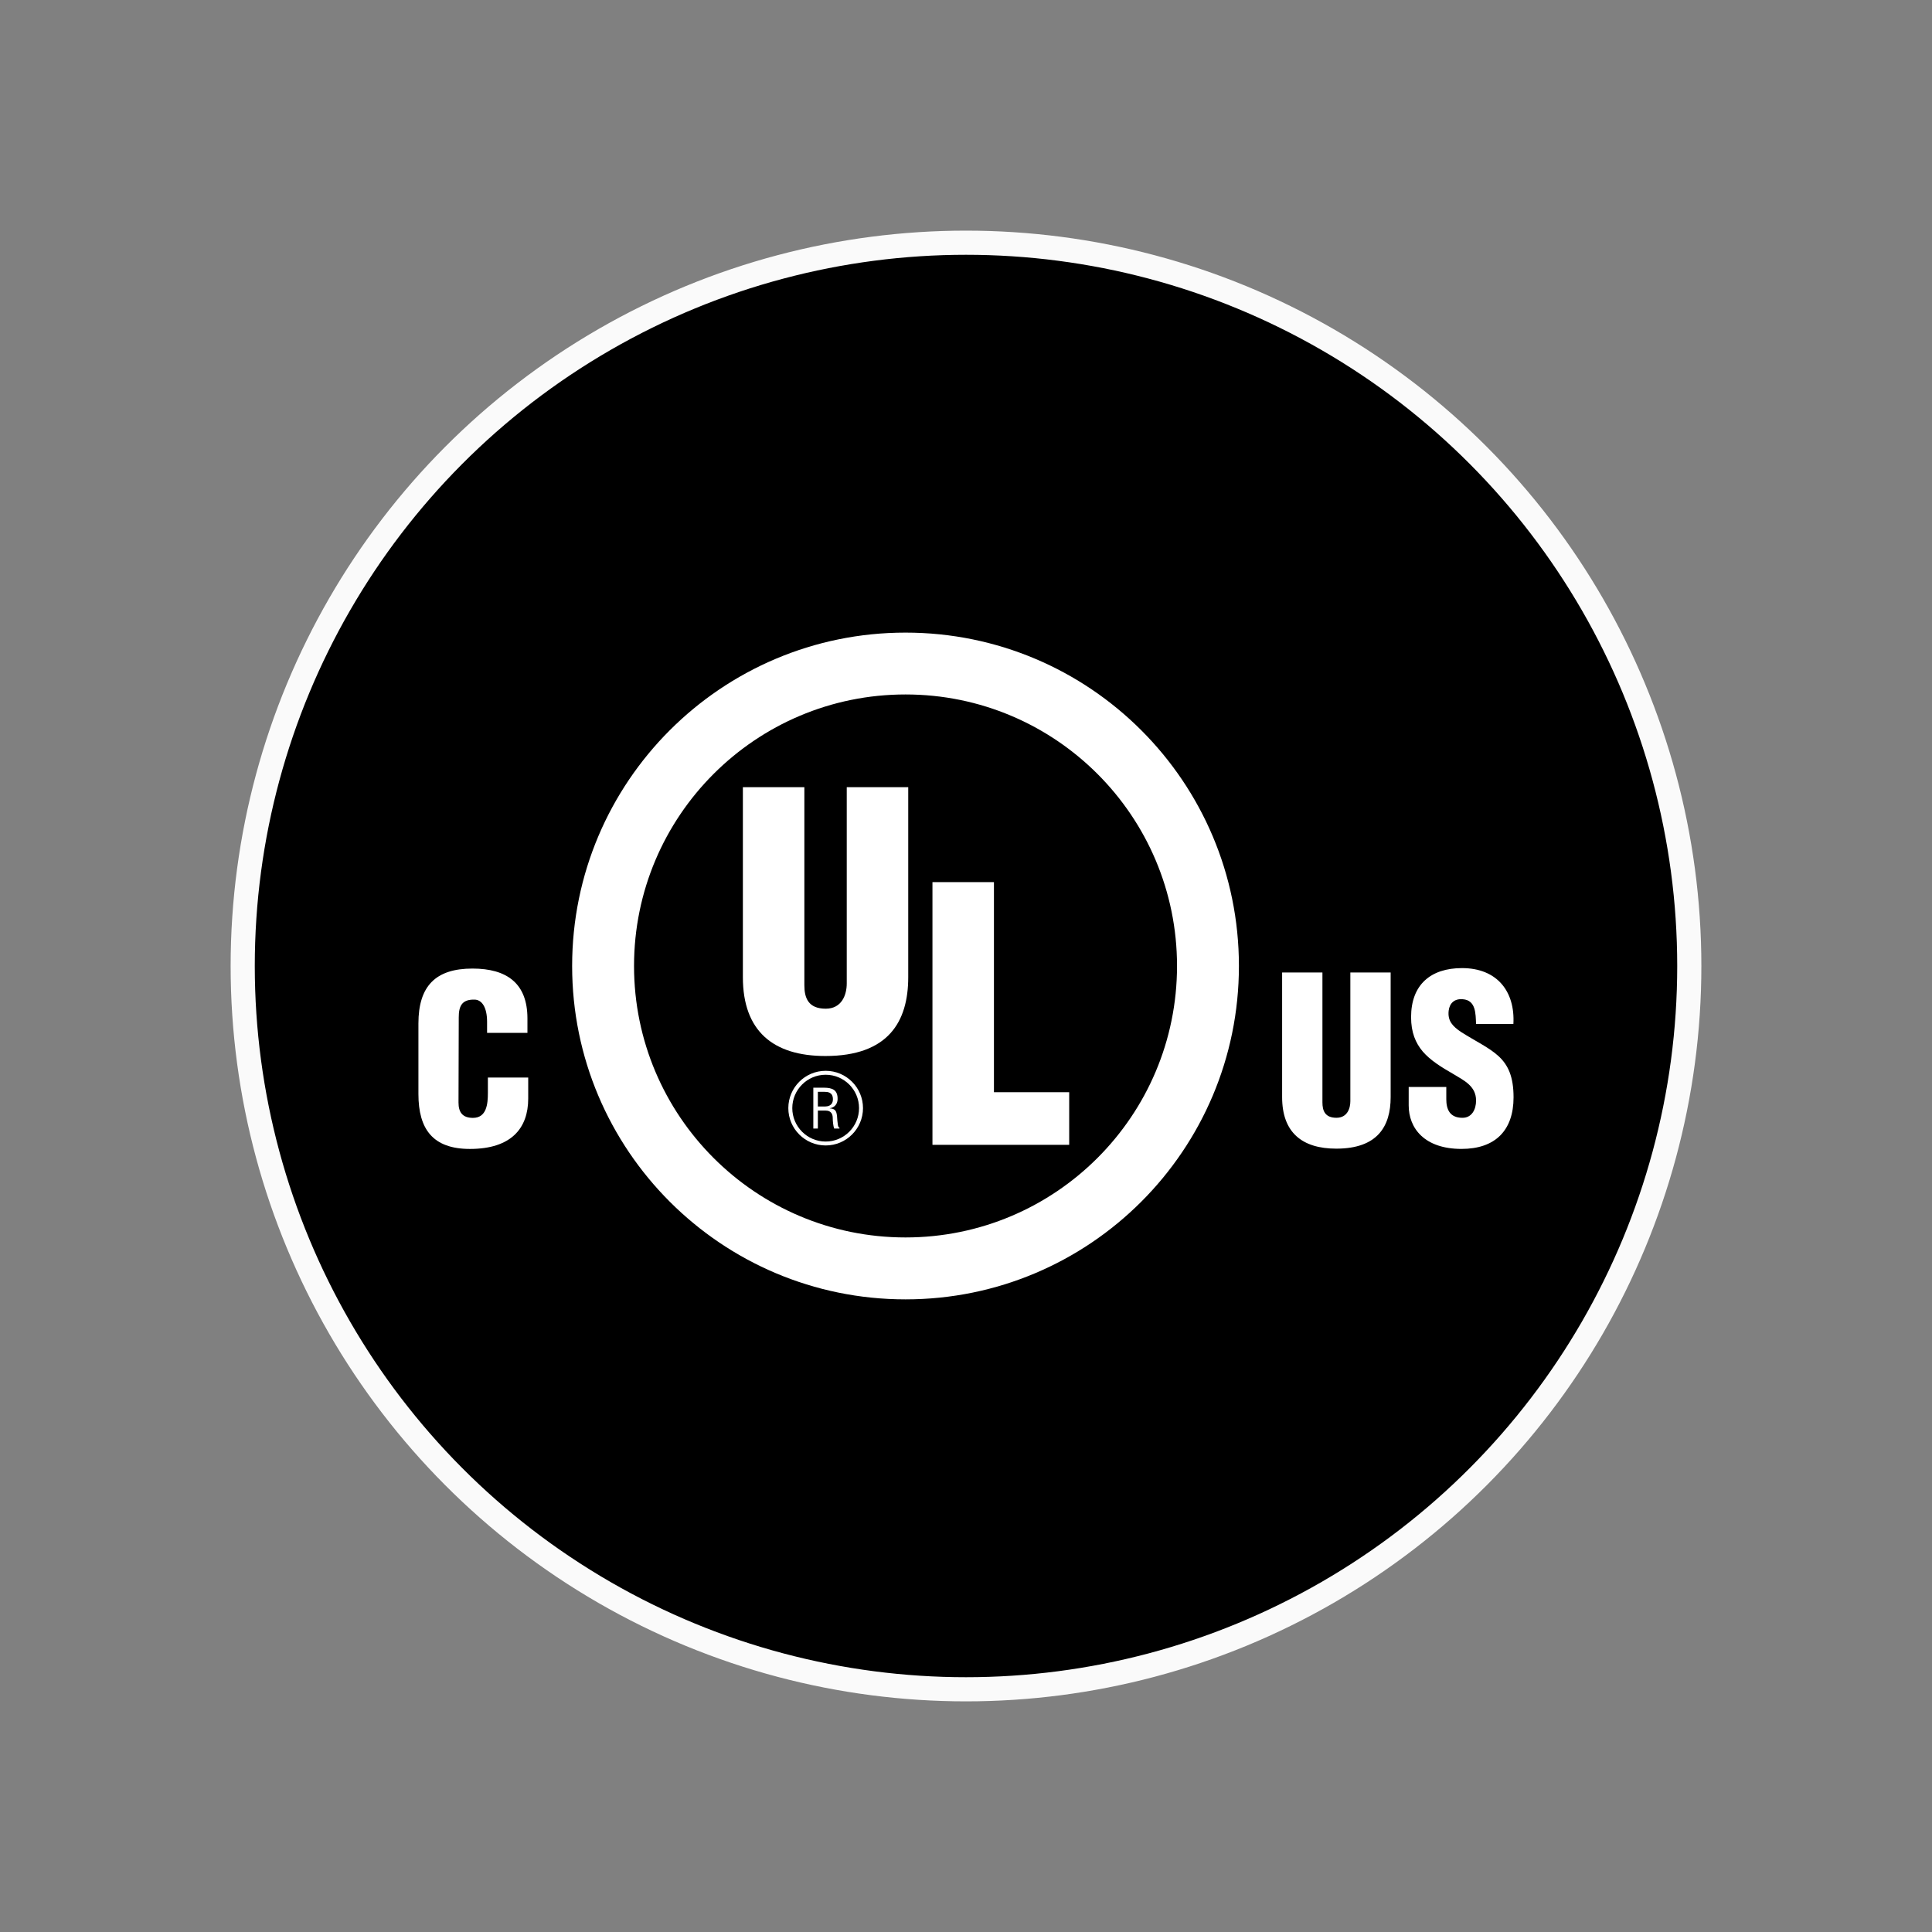
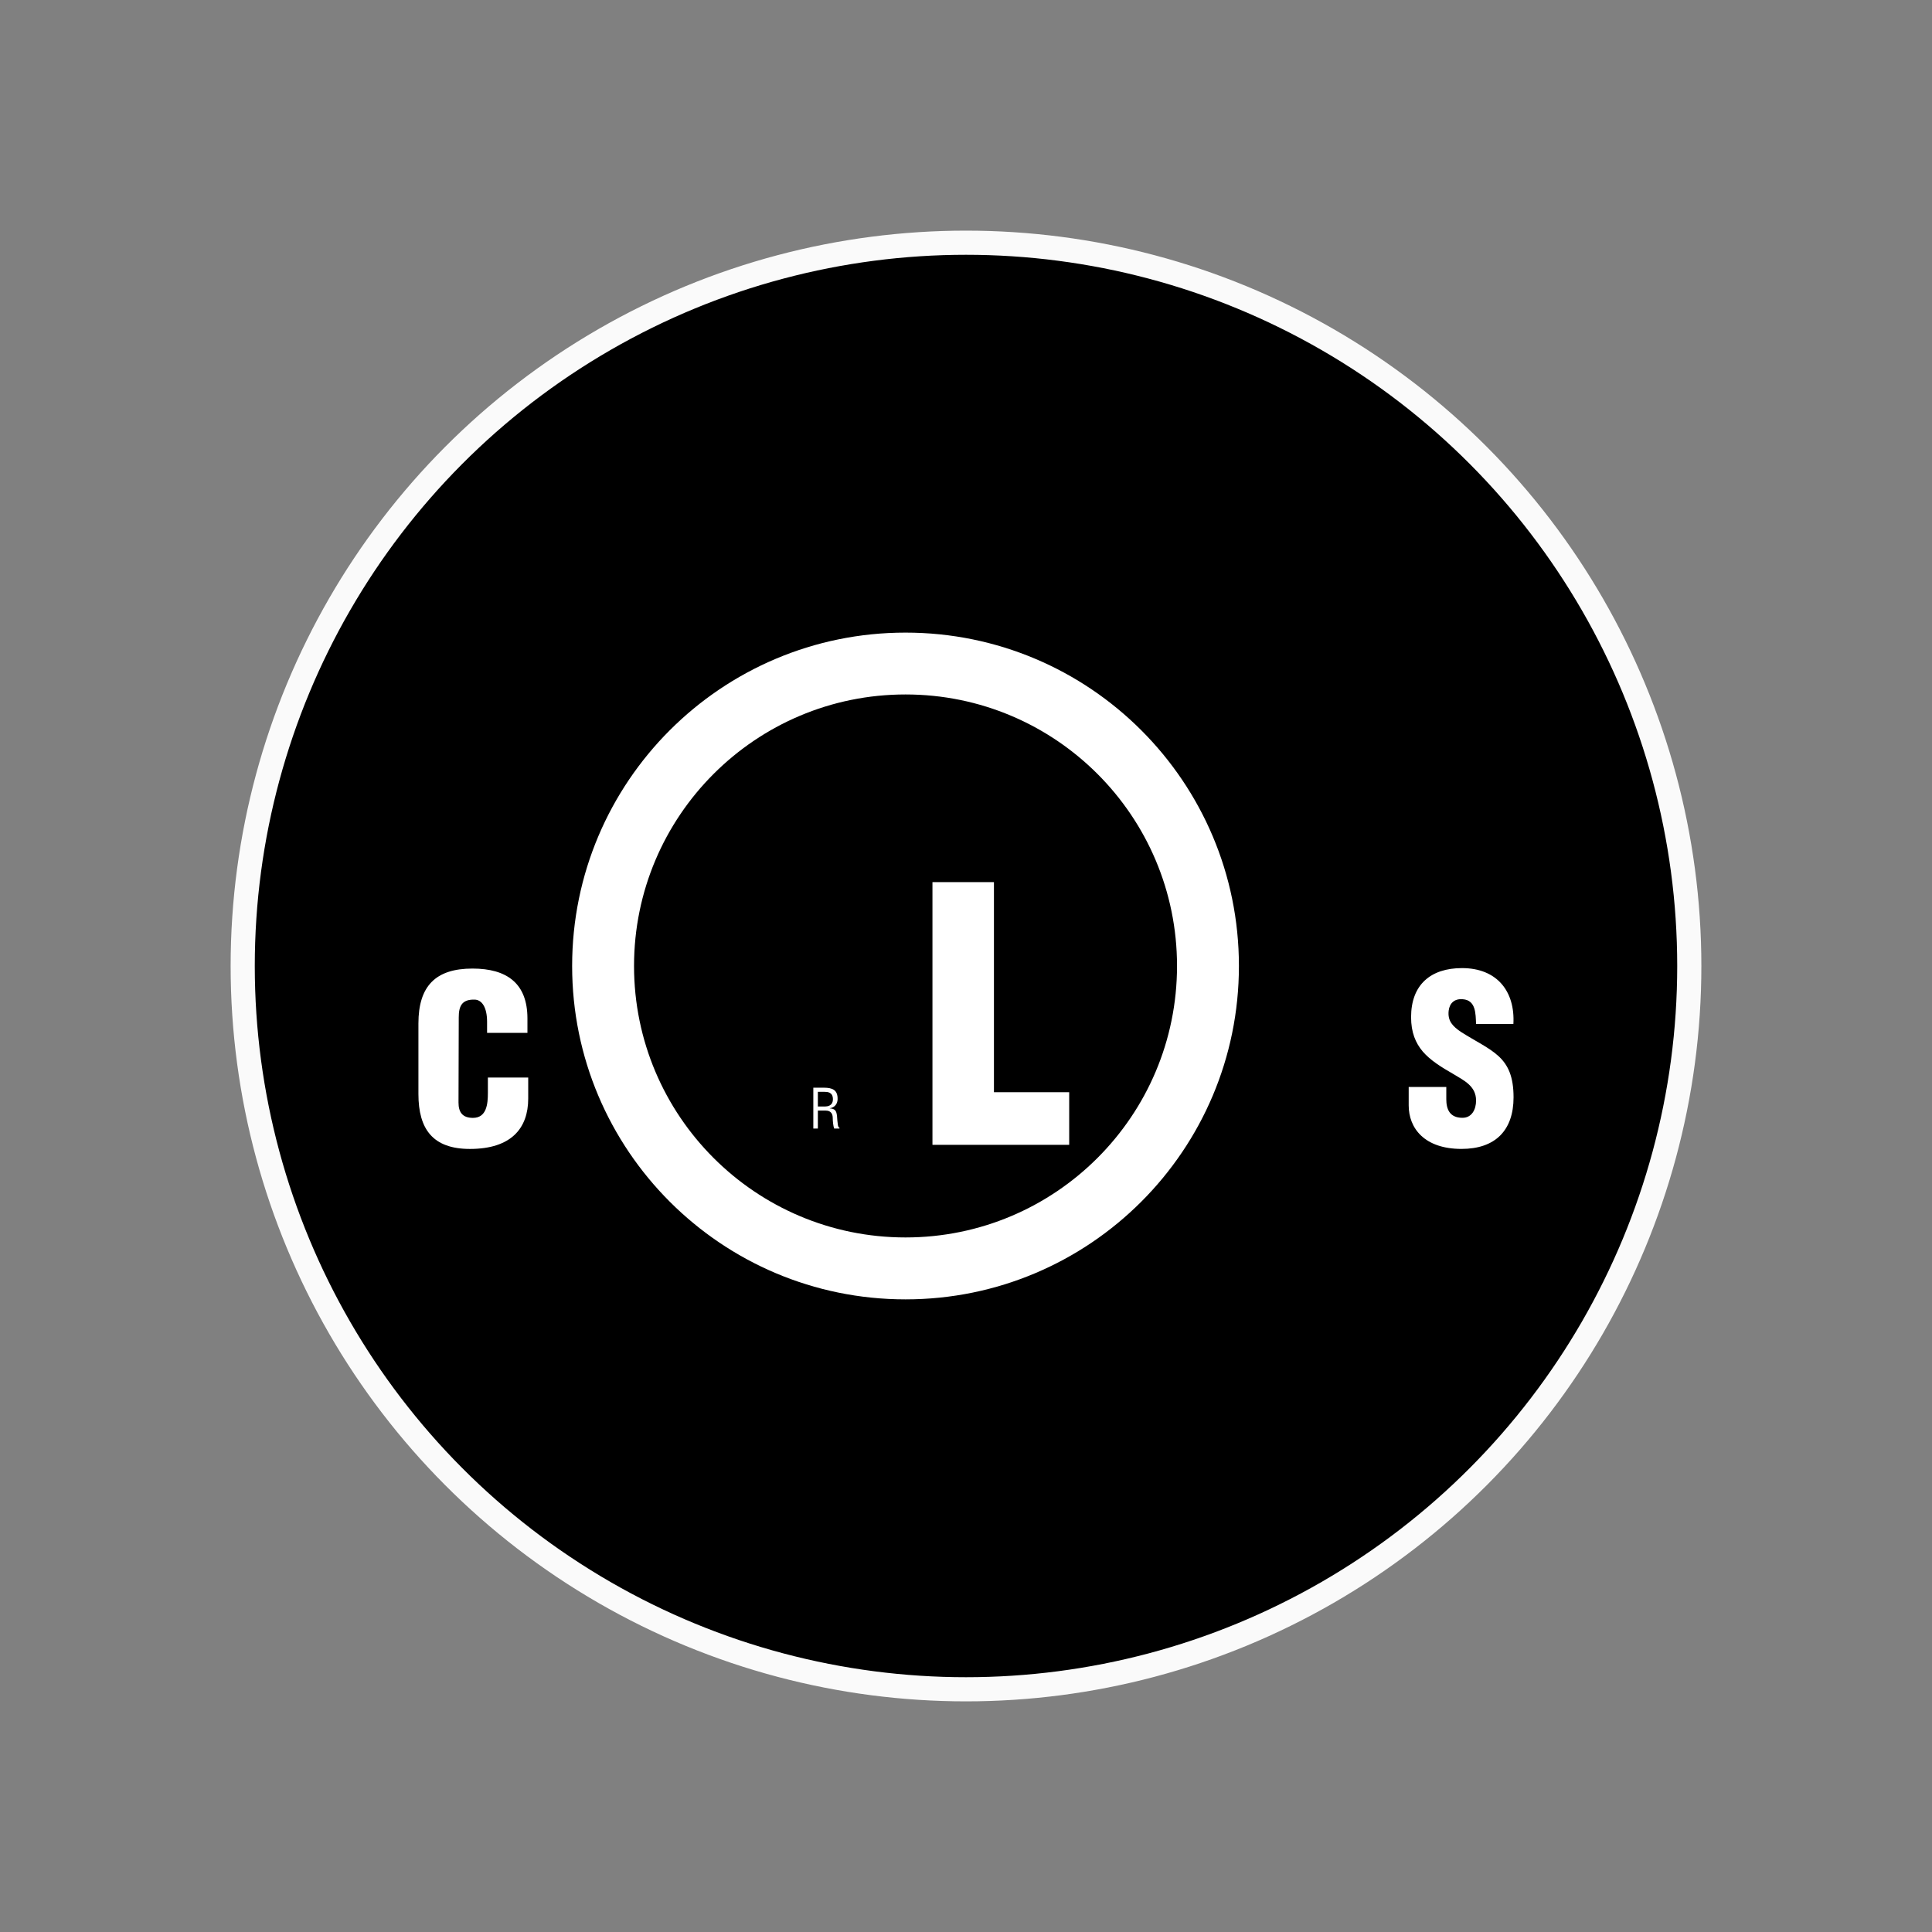
<svg xmlns="http://www.w3.org/2000/svg" id="Layer_3" data-name="Layer 3" viewBox="0 0 800 800">
  <rect x="0" y="0" width="800" height="800" fill="#808080" stroke="none" />
  <defs>
    <style>
      .cls-1 {
        stroke: #fafafa;
        stroke-miterlimit: 10;
        stroke-width: 10px;
      }

      .cls-2 {
        fill: #fff;
      }
    </style>
  </defs>
  <circle class="cls-1" cx="400" cy="400" r="299.5" />
  <g>
-     <path class="cls-2" d="M530.9,402.68h16.69v53.8c0,3.42,1.04,6.37,5.82,6.37,4.4,0,5.74-3.81,5.74-6.84v-53.32h16.69v51.61c0,12.06-5.41,21.33-22.51,21.33-14.18,0-22.43-6.72-22.43-21.33v-51.61Z" />
    <path class="cls-2" d="M620.55,437.36c-3.91-3.61-9.34-6.08-15.63-10.08-3.34-2.29-5.54-4.47-5.06-8.76.38-3.13,2.38-5.04,5.82-4.76,5.53.38,5.33,6.09,5.53,10.27h15.45c.76-13.42-6.69-23.16-21.27-23.16-12.98,0-21.09,6.88-21.09,20.31,0,6.28,1.81,10.65,4.87,14.28,3.15,3.61,7.54,6.37,12.69,9.31,4.39,2.67,9.35,4.95,9.35,10.95,0,3.61-1.72,7.14-5.63,7.14-5.36,0-6.7-3.63-6.7-7.72v-5.04h-15.57v7.62c0,9.43,6.5,18.02,21.87,18.02,13.94,0,21.55-7.63,21.55-21.36,0-8.65-2.29-13.41-6.19-17.03Z" />
    <path class="cls-2" d="M374.96,512.4c62.08,0,112.42-50.32,112.42-112.42s-50.33-112.42-112.42-112.42-112.42,50.33-112.42,112.42,50.33,112.42,112.42,112.42M374.96,538.04c-76.24,0-138.05-61.81-138.05-138.05s61.81-138.04,138.05-138.04,138.05,61.8,138.05,138.04-61.81,138.05-138.05,138.05" />
-     <path class="cls-2" d="M307.61,325.96h25.46v82.01c0,5.22,1.6,9.71,8.85,9.71,6.67,0,8.7-5.79,8.7-10.43v-81.29h25.46v78.68c0,18.41-8.25,32.63-34.31,32.63-21.58,0-34.16-10.3-34.16-32.63v-78.68Z" />
    <polygon class="cls-2" points="386.11 474.05 386.11 365.27 411.57 365.27 411.57 452.26 442.73 452.26 442.73 474.05 386.11 474.05" />
    <path class="cls-2" d="M338.66,459.87h3.27c2.21,0,2.89,1.45,2.89,3.13,0,1.13.18,3.23.59,4.31h2.19v-.39c-.44,0-.58-.74-.65-1.06-.18-1.25-.29-2.49-.36-3.76-.27-2.25-.81-2.95-3-3.16v-.05c1.95-.27,3.17-1.7,3.24-3.67.11-3.91-2.15-4.83-5.69-4.83h-4.36v16.92h1.88v-7.45ZM338.66,452.1h2.64c1.27,0,3.54.06,3.59,2.97.05,2.95-2.4,3.08-3.27,3.11h-2.96v-6.08Z" />
-     <path class="cls-2" d="M341.89,445.03c-7.63,0-13.82,6.21-13.82,13.82s6.19,13.84,13.82,13.84,13.82-6.21,13.82-13.84-6.19-13.82-13.82-13.82M341.89,474.31c-8.52,0-15.46-6.93-15.46-15.46s6.94-15.45,15.46-15.45,15.46,6.93,15.46,15.45-6.94,15.46-15.46,15.46" />
    <path class="cls-2" d="M201.69,427.68v-4.56c0-6.07-2.18-9.2-5.27-9.2-5.23-.1-6.46,2.75-6.46,7.41l-.1,35.21c0,3.98,1.61,6.35,5.98,6.35,5.7,0,6.18-5.89,6.18-10.25v-6.45h16.7v8.72c0,12.26-7.03,20.84-24.13,20.84-15.36,0-21.33-8.2-21.33-22.73v-29.23c0-15.48,7.12-22.73,22.38-22.73,14.22,0,22.76,6.11,22.76,20.66v5.97h-16.7Z" />
  </g>
</svg>